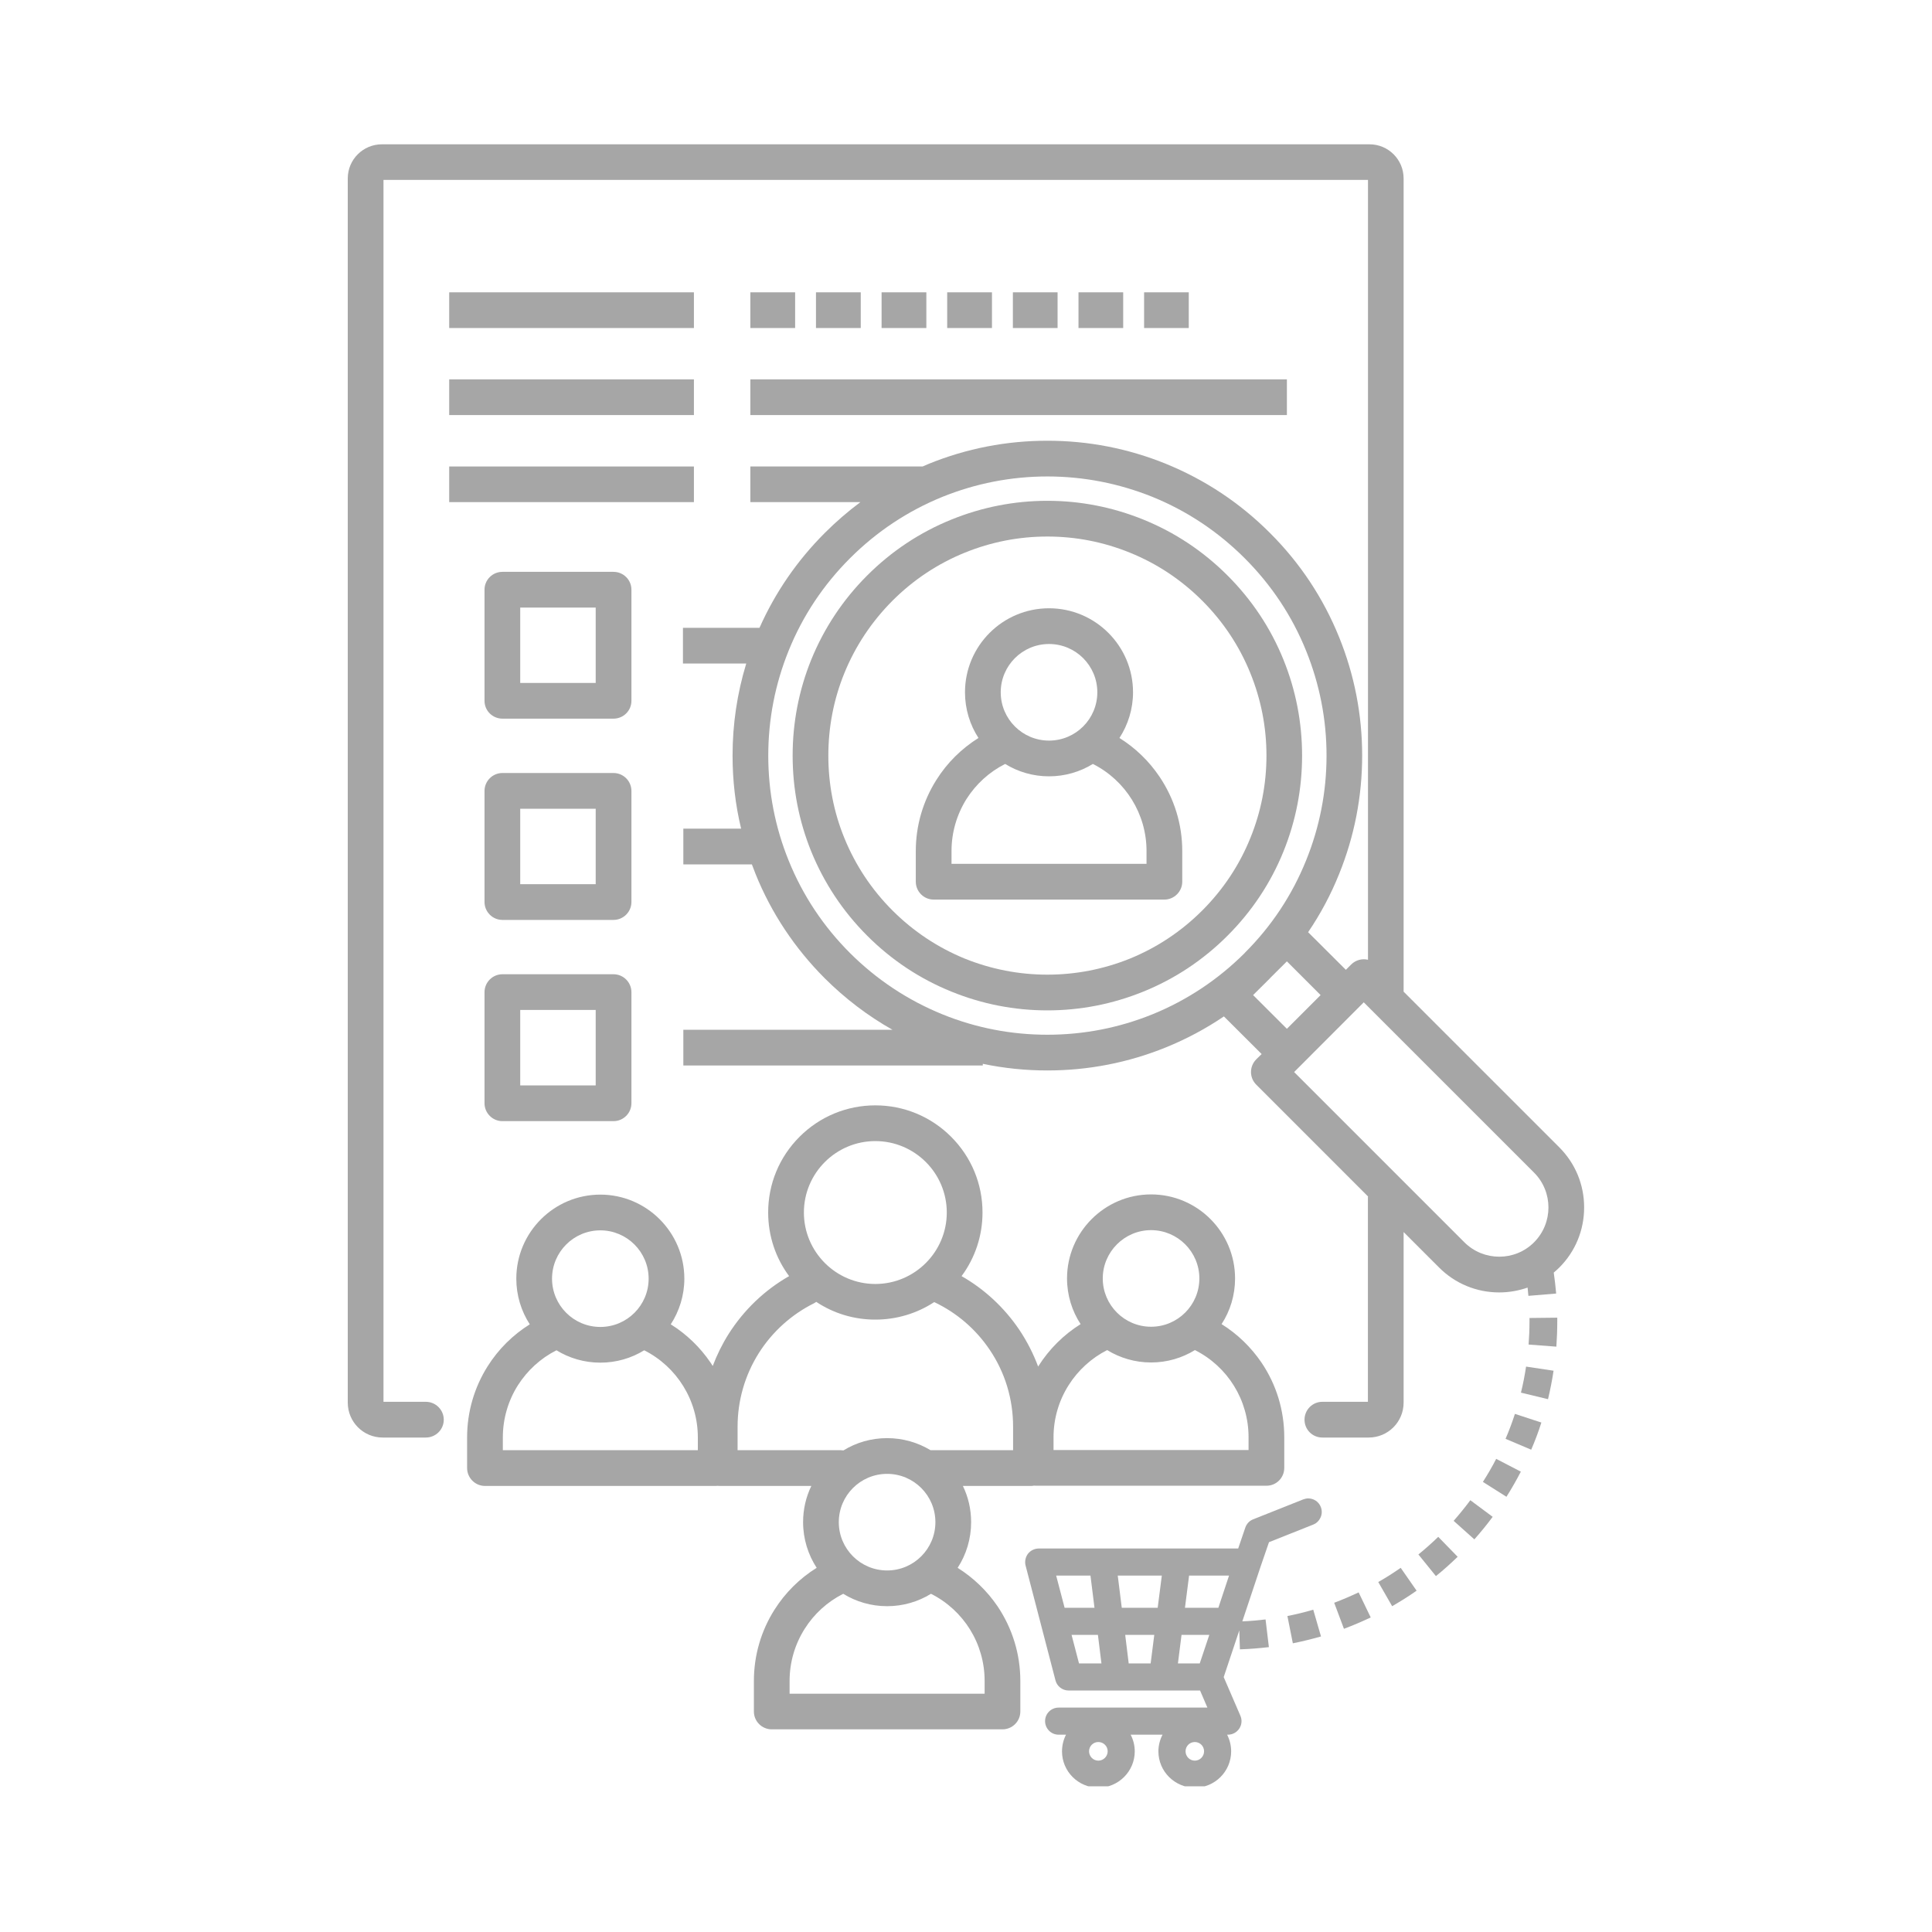
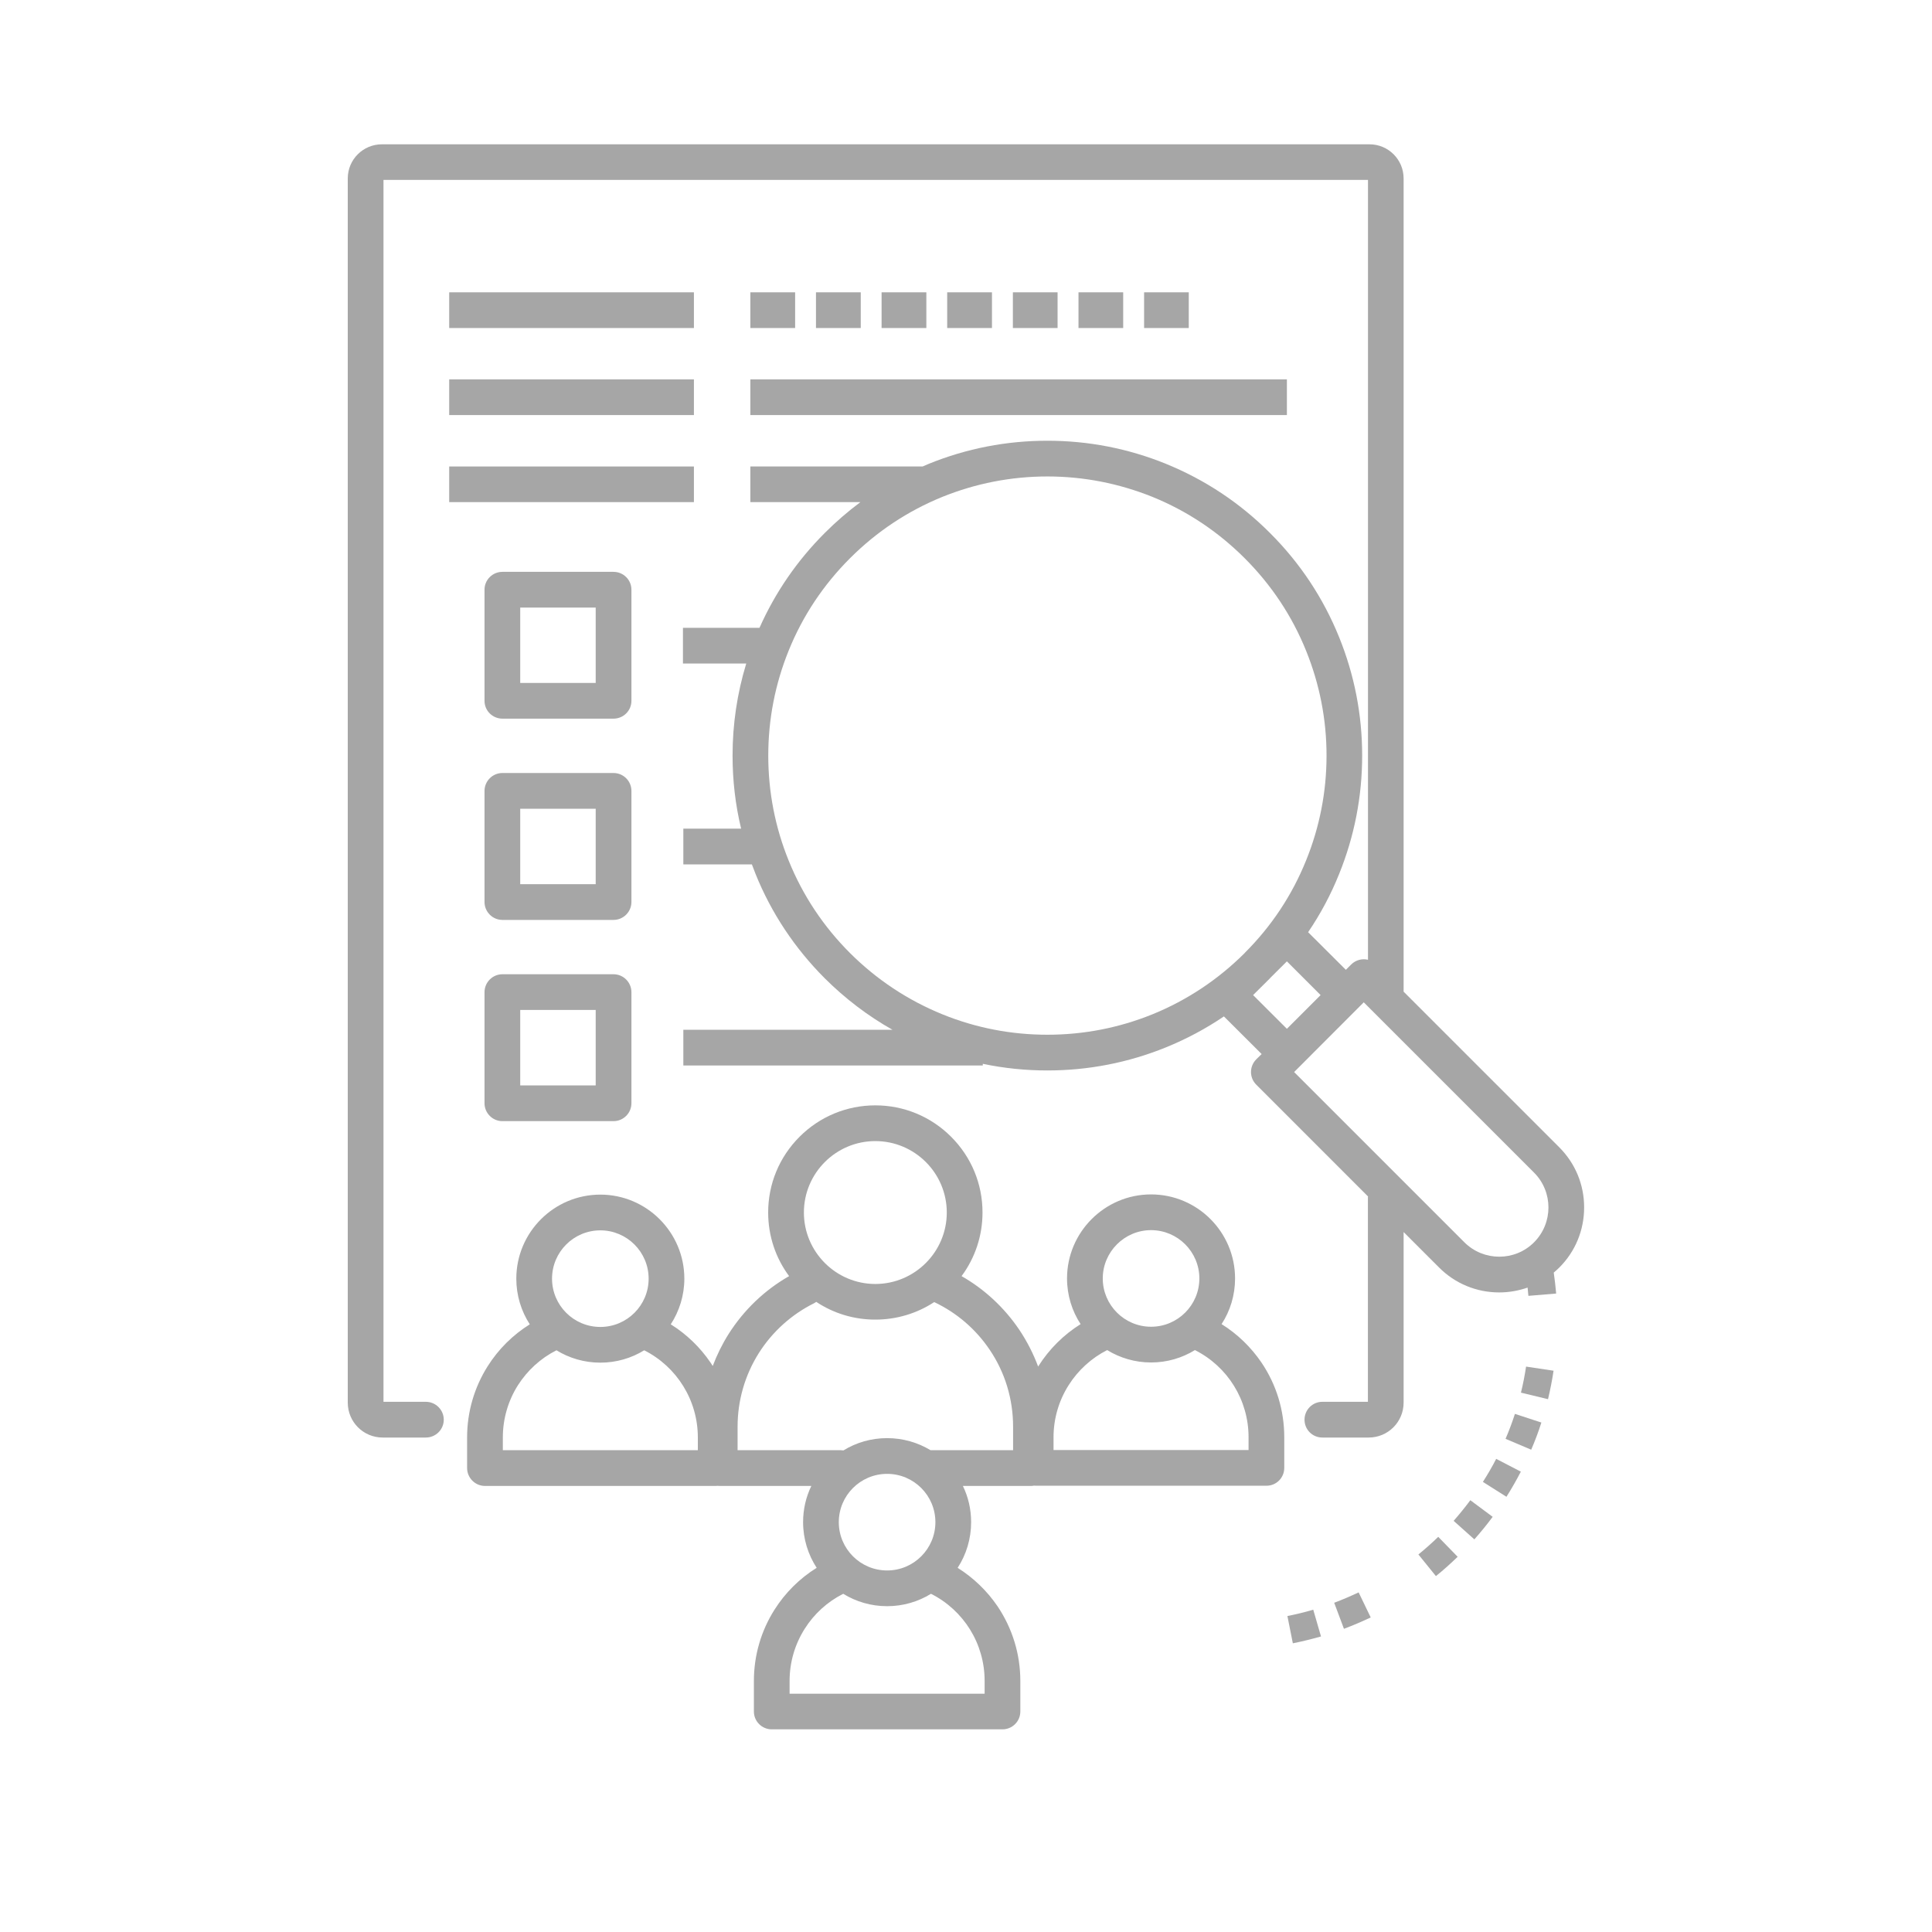
<svg xmlns="http://www.w3.org/2000/svg" width="100" viewBox="0 0 75 75" height="100" preserveAspectRatio="xMidYMid meet">
  <defs>
    <clipPath id="485c41d479">
-       <path d="M 39 58 L 52 58 L 52 69.344 L 39 69.344 Z M 39 58 " clip-rule="nonzero" />
-     </clipPath>
+       </clipPath>
    <clipPath id="4a40631f1c">
      <path d="M 13.5 5.594 L 61.5 5.594 L 61.5 56 L 13.5 56 Z M 13.5 5.594 " clip-rule="nonzero" />
    </clipPath>
  </defs>
  <g clip-path="url(#485c41d479)">
    <path fill="#a6a6a6" d="M 50.785 58.168 C 50.719 58.168 50.652 58.184 50.59 58.207 L 48.648 58.98 C 48.504 59.035 48.395 59.152 48.344 59.297 L 48.066 60.113 L 40.324 60.113 C 40.16 60.113 40.004 60.191 39.906 60.316 C 39.809 60.445 39.773 60.613 39.812 60.77 L 40.973 65.23 C 41.031 65.461 41.242 65.625 41.48 65.625 L 46.586 65.625 L 46.871 66.289 L 41.094 66.289 C 40.805 66.289 40.57 66.523 40.57 66.812 C 40.57 67.105 40.805 67.34 41.094 67.34 L 41.383 67.34 C 41.281 67.539 41.227 67.762 41.227 67.988 C 41.227 68.766 41.859 69.398 42.637 69.398 C 43.414 69.398 44.051 68.766 44.051 67.988 C 44.051 67.762 43.996 67.539 43.891 67.34 L 45.129 67.34 C 45.027 67.539 44.969 67.762 44.969 67.988 C 44.969 68.766 45.605 69.398 46.383 69.398 C 47.16 69.398 47.793 68.766 47.793 67.988 C 47.793 67.762 47.738 67.539 47.637 67.34 L 47.668 67.34 C 47.848 67.34 48.012 67.25 48.109 67.102 C 48.207 66.953 48.223 66.77 48.152 66.605 L 47.504 65.105 L 48.109 63.293 L 48.133 64.027 C 48.508 64.016 48.887 63.984 49.258 63.941 L 49.129 62.867 C 48.832 62.902 48.527 62.93 48.227 62.941 L 48.938 60.809 L 49.262 59.867 L 50.98 59.184 C 51.109 59.133 51.211 59.031 51.266 58.902 C 51.324 58.773 51.324 58.633 51.273 58.5 C 51.195 58.301 51.004 58.168 50.785 58.168 Z M 42.637 68.348 C 42.438 68.348 42.277 68.184 42.277 67.984 C 42.277 67.785 42.438 67.625 42.637 67.625 C 42.836 67.625 43 67.785 43 67.984 C 43 68.184 42.836 68.348 42.637 68.348 Z M 46.383 68.348 C 46.184 68.348 46.023 68.184 46.023 67.984 C 46.023 67.785 46.184 67.625 46.383 67.625 C 46.582 67.625 46.742 67.785 46.742 67.984 C 46.742 68.184 46.582 68.348 46.383 68.348 Z M 41.328 62.414 L 41 61.164 L 42.332 61.164 L 42.488 62.414 Z M 41.887 64.574 L 41.598 63.465 L 42.621 63.465 L 42.758 64.574 Z M 44.668 64.574 L 43.816 64.574 L 43.68 63.465 L 44.809 63.465 Z M 44.941 62.414 L 43.547 62.414 L 43.391 61.164 L 45.102 61.164 Z M 46.574 64.574 L 45.727 64.574 L 45.867 63.465 L 46.945 63.465 Z M 47.297 62.414 L 46 62.414 L 46.16 61.164 L 47.711 61.164 Z M 47.297 62.414 " fill-opacity="1" fill-rule="nonzero" />
  </g>
  <path fill="#a6a6a6" d="M 37.176 60.863 C 37.508 60.352 37.699 59.742 37.699 59.09 C 37.699 58.586 37.586 58.109 37.379 57.684 L 40.023 57.684 C 40.062 57.684 40.105 57.68 40.141 57.672 C 40.164 57.676 40.184 57.676 40.207 57.676 L 49.164 57.676 C 49.547 57.676 49.855 57.367 49.855 56.984 L 49.855 55.793 C 49.855 54.754 49.551 53.754 48.973 52.898 C 48.562 52.293 48.035 51.785 47.422 51.402 C 47.754 50.891 47.945 50.285 47.945 49.629 C 47.945 47.832 46.484 46.367 44.684 46.367 C 42.887 46.367 41.422 47.832 41.422 49.629 C 41.422 50.285 41.617 50.895 41.949 51.402 C 41.289 51.816 40.73 52.371 40.312 53.031 C 40.309 53.035 40.305 53.043 40.301 53.051 C 40.113 52.547 39.867 52.066 39.566 51.617 C 38.984 50.758 38.219 50.047 37.328 49.539 C 37.855 48.828 38.141 47.969 38.141 47.07 C 38.141 45.957 37.707 44.914 36.922 44.129 C 36.137 43.344 35.09 42.91 33.98 42.91 C 32.871 42.91 31.824 43.344 31.039 44.129 C 30.254 44.914 29.82 45.957 29.82 47.07 C 29.82 47.969 30.105 48.828 30.633 49.539 C 29.68 50.082 28.875 50.855 28.285 51.785 C 28.035 52.18 27.832 52.598 27.668 53.027 C 27.645 52.988 27.617 52.949 27.59 52.906 C 27.18 52.301 26.652 51.793 26.039 51.41 C 26.371 50.898 26.566 50.289 26.566 49.637 C 26.566 47.84 25.102 46.375 23.305 46.375 C 21.504 46.375 20.043 47.84 20.043 49.637 C 20.043 50.289 20.234 50.898 20.566 51.41 C 19.91 51.82 19.348 52.375 18.93 53.039 C 18.41 53.863 18.133 54.816 18.133 55.797 L 18.133 56.988 C 18.133 57.371 18.445 57.684 18.828 57.684 L 27.781 57.684 C 27.809 57.684 27.836 57.68 27.859 57.68 C 27.887 57.68 27.914 57.684 27.938 57.684 L 31.496 57.684 C 31.289 58.109 31.176 58.586 31.176 59.09 C 31.176 59.742 31.371 60.352 31.703 60.863 C 31.043 61.273 30.484 61.828 30.066 62.488 C 29.543 63.312 29.266 64.27 29.266 65.25 L 29.266 66.441 C 29.266 66.824 29.578 67.133 29.961 67.133 L 38.914 67.133 C 39.297 67.133 39.609 66.824 39.609 66.441 L 39.609 65.25 C 39.609 64.215 39.301 63.215 38.727 62.359 C 38.316 61.754 37.785 61.246 37.176 60.863 Z M 32.562 59.09 C 32.562 58.055 33.402 57.215 34.438 57.215 C 35.473 57.215 36.312 58.055 36.312 59.09 C 36.312 60.125 35.473 60.965 34.438 60.965 C 33.402 60.965 32.562 60.125 32.562 59.09 Z M 44.684 47.754 C 45.719 47.754 46.559 48.598 46.559 49.629 C 46.559 50.664 45.719 51.504 44.684 51.504 C 43.652 51.504 42.809 50.664 42.809 49.629 C 42.809 48.598 43.652 47.754 44.684 47.754 Z M 40.898 55.793 C 40.898 55.074 41.102 54.375 41.484 53.773 C 41.852 53.191 42.371 52.719 42.98 52.41 C 43.477 52.715 44.062 52.891 44.684 52.891 C 45.309 52.891 45.891 52.715 46.387 52.41 C 47.66 53.051 48.469 54.352 48.469 55.793 L 48.469 56.289 L 40.898 56.289 Z M 33.98 44.297 C 35.508 44.297 36.754 45.539 36.754 47.07 C 36.754 48.598 35.508 49.844 33.98 49.844 C 32.453 49.844 31.207 48.598 31.207 47.07 C 31.207 45.539 32.453 44.297 33.98 44.297 Z M 23.305 47.762 C 24.34 47.762 25.18 48.605 25.18 49.637 C 25.18 50.672 24.34 51.512 23.305 51.512 C 22.27 51.512 21.43 50.672 21.43 49.637 C 21.43 48.602 22.27 47.762 23.305 47.762 Z M 27.09 56.297 L 19.52 56.297 L 19.52 55.801 C 19.52 55.082 19.723 54.383 20.102 53.781 C 20.473 53.199 20.988 52.727 21.602 52.418 C 22.098 52.723 22.68 52.898 23.305 52.898 C 23.93 52.898 24.512 52.723 25.008 52.418 C 26.277 53.059 27.09 54.359 27.09 55.801 Z M 28.633 55.383 C 28.633 54.367 28.918 53.383 29.457 52.527 C 29.984 51.695 30.727 51.027 31.605 50.59 C 31.633 50.574 31.66 50.559 31.688 50.539 C 32.363 50.988 33.152 51.227 33.98 51.227 C 34.805 51.227 35.594 50.988 36.266 50.547 C 37.133 50.957 37.875 51.59 38.418 52.395 C 39.016 53.277 39.328 54.312 39.328 55.383 L 39.328 56.297 L 36.125 56.297 C 35.633 56 35.055 55.828 34.438 55.828 C 33.816 55.828 33.238 56 32.742 56.305 C 32.711 56.301 32.68 56.297 32.648 56.297 L 28.633 56.297 Z M 38.223 65.75 L 30.652 65.75 L 30.652 65.25 C 30.652 64.531 30.855 63.836 31.238 63.23 C 31.605 62.648 32.121 62.18 32.734 61.871 C 33.23 62.176 33.812 62.352 34.438 62.352 C 35.062 62.352 35.645 62.176 36.141 61.871 C 37.414 62.512 38.223 63.812 38.223 65.25 Z M 38.223 65.75 " fill-opacity="1" fill-rule="nonzero" />
  <g clip-path="url(#4a40631f1c)">
    <path fill="#a6a6a6" d="M 60.531 44.539 L 54.488 38.496 L 54.488 6.926 C 54.488 6.195 53.895 5.602 53.164 5.602 L 14.824 5.602 C 14.094 5.602 13.5 6.195 13.5 6.926 L 13.5 54.449 C 13.5 55.199 14.105 55.805 14.855 55.805 L 16.531 55.805 C 16.914 55.805 17.227 55.496 17.227 55.113 C 17.227 54.73 16.914 54.418 16.531 54.418 L 14.887 54.418 L 14.887 6.984 L 53.105 6.984 L 53.105 37.258 C 52.879 37.203 52.629 37.266 52.453 37.441 L 52.246 37.648 L 50.781 36.188 C 51.262 35.48 51.664 34.727 51.984 33.93 C 52.578 32.465 52.879 30.918 52.879 29.332 C 52.879 27.746 52.578 26.199 51.984 24.734 C 51.371 23.219 50.469 21.855 49.301 20.691 C 48.137 19.523 46.773 18.621 45.258 18.004 C 43.793 17.41 42.246 17.109 40.66 17.109 C 39.07 17.109 37.523 17.41 36.059 18.004 C 35.977 18.039 35.898 18.074 35.816 18.109 L 29.129 18.109 L 29.129 19.492 L 33.402 19.492 C 32.914 19.855 32.453 20.254 32.016 20.691 C 30.945 21.762 30.094 23 29.484 24.371 L 26.512 24.371 L 26.512 25.758 L 28.969 25.758 C 28.617 26.914 28.438 28.109 28.438 29.332 C 28.438 30.297 28.547 31.242 28.77 32.168 L 26.527 32.168 L 26.527 33.555 L 29.188 33.555 C 29.234 33.68 29.281 33.805 29.332 33.93 C 29.945 35.449 30.852 36.809 32.016 37.977 C 32.809 38.766 33.691 39.438 34.648 39.977 L 26.527 39.977 L 26.527 41.363 L 38.152 41.363 L 38.152 41.297 C 38.973 41.469 39.809 41.555 40.66 41.555 C 42.246 41.555 43.793 41.254 45.258 40.66 C 46.055 40.336 46.809 39.934 47.512 39.457 L 48.977 40.918 L 48.766 41.125 C 48.496 41.398 48.496 41.836 48.766 42.105 L 53.105 46.445 C 53.105 46.461 53.102 46.477 53.102 46.496 L 53.102 54.418 L 51.332 54.418 C 50.949 54.418 50.641 54.73 50.641 55.113 C 50.641 55.496 50.949 55.805 51.332 55.805 L 53.133 55.805 C 53.883 55.805 54.488 55.199 54.488 54.449 L 54.488 47.828 L 55.867 49.207 C 56.488 49.828 57.316 50.172 58.199 50.172 C 58.578 50.172 58.953 50.105 59.301 49.984 C 59.312 50.09 59.324 50.199 59.332 50.305 L 60.41 50.215 C 60.387 49.945 60.355 49.672 60.316 49.402 C 60.391 49.34 60.461 49.273 60.531 49.207 C 61.156 48.582 61.496 47.754 61.496 46.871 C 61.496 45.992 61.156 45.164 60.531 44.539 Z M 44.738 39.375 C 43.438 39.902 42.066 40.168 40.66 40.168 C 39.25 40.168 37.879 39.902 36.582 39.375 C 35.238 38.828 34.031 38.027 32.996 36.996 C 31.961 35.961 31.16 34.754 30.617 33.41 C 30.09 32.113 29.824 30.738 29.824 29.332 C 29.824 27.926 30.09 26.555 30.617 25.254 C 31.16 23.91 31.961 22.707 32.996 21.672 C 34.031 20.637 35.238 19.836 36.582 19.289 C 37.879 18.766 39.25 18.496 40.66 18.496 C 42.066 18.496 43.438 18.766 44.738 19.289 C 46.082 19.836 47.285 20.637 48.32 21.672 C 49.355 22.707 50.156 23.91 50.699 25.254 C 51.227 26.555 51.496 27.926 51.496 29.332 C 51.496 30.738 51.227 32.113 50.699 33.41 C 50.156 34.754 49.355 35.961 48.32 36.992 L 48.32 36.996 C 47.285 38.027 46.082 38.828 44.738 39.375 Z M 49.957 39.938 L 48.645 38.629 L 49.301 37.977 C 49.301 37.977 49.301 37.973 49.301 37.973 L 49.957 37.32 L 51.266 38.629 Z M 56.848 48.227 L 50.238 41.617 L 52.941 38.91 L 59.551 45.52 C 60.297 46.266 60.297 47.48 59.551 48.227 C 58.805 48.973 57.594 48.969 56.848 48.227 Z M 56.848 48.227 " fill-opacity="1" fill-rule="nonzero" />
  </g>
-   <path fill="#a6a6a6" d="M 49.824 33.055 C 50.305 31.867 50.547 30.617 50.547 29.332 C 50.547 28.047 50.305 26.797 49.824 25.609 C 49.328 24.383 48.594 23.281 47.652 22.34 C 46.707 21.395 45.605 20.664 44.379 20.168 C 43.195 19.688 41.941 19.441 40.66 19.441 C 39.375 19.441 38.121 19.688 36.938 20.168 C 35.711 20.664 34.609 21.395 33.664 22.34 C 32.723 23.281 31.992 24.383 31.492 25.609 C 31.012 26.797 30.77 28.047 30.77 29.332 C 30.77 30.617 31.012 31.867 31.492 33.055 C 31.992 34.281 32.723 35.383 33.664 36.324 C 34.609 37.27 35.711 38 36.938 38.496 C 38.121 38.977 39.375 39.223 40.66 39.223 C 41.941 39.223 43.195 38.977 44.379 38.496 C 45.605 38 46.707 37.27 47.652 36.324 C 48.594 35.383 49.328 34.281 49.824 33.055 Z M 43.859 37.215 C 42.84 37.625 41.762 37.836 40.66 37.836 C 39.555 37.836 38.477 37.625 37.457 37.215 C 36.406 36.785 35.457 36.156 34.645 35.344 C 33.836 34.535 33.207 33.586 32.777 32.531 C 32.363 31.516 32.156 30.438 32.156 29.332 C 32.156 28.227 32.363 27.152 32.777 26.133 C 33.207 25.078 33.836 24.133 34.645 23.32 C 35.457 22.508 36.406 21.879 37.457 21.453 C 38.477 21.039 39.555 20.828 40.66 20.828 C 41.762 20.828 42.84 21.039 43.859 21.453 C 44.914 21.879 45.859 22.508 46.672 23.32 C 47.484 24.133 48.113 25.078 48.539 26.133 C 48.953 27.152 49.164 28.227 49.164 29.332 C 49.164 30.438 48.953 31.516 48.539 32.531 C 48.113 33.586 47.484 34.531 46.672 35.344 C 45.859 36.156 44.914 36.785 43.859 37.215 Z M 43.859 37.215 " fill-opacity="1" fill-rule="nonzero" />
-   <path fill="#a6a6a6" d="M 43.457 28.648 C 43.789 28.137 43.984 27.527 43.984 26.875 C 43.984 25.074 42.52 23.613 40.723 23.613 C 38.922 23.613 37.461 25.074 37.461 26.875 C 37.461 27.527 37.652 28.137 37.984 28.648 C 37.328 29.059 36.766 29.613 36.352 30.273 C 35.828 31.102 35.551 32.055 35.551 33.035 L 35.551 34.227 C 35.551 34.609 35.863 34.922 36.246 34.922 L 45.199 34.922 C 45.582 34.922 45.895 34.609 45.895 34.227 L 45.895 33.035 C 45.895 32 45.586 31 45.008 30.145 C 44.598 29.539 44.07 29.031 43.457 28.648 Z M 40.723 25 C 41.758 25 42.598 25.84 42.598 26.875 C 42.598 27.91 41.758 28.75 40.723 28.75 C 39.688 28.75 38.848 27.91 38.848 26.875 C 38.848 25.84 39.688 25 40.723 25 Z M 44.508 33.535 L 36.938 33.535 L 36.938 33.035 C 36.938 32.316 37.141 31.621 37.52 31.016 C 37.891 30.434 38.406 29.965 39.02 29.656 C 39.516 29.961 40.098 30.137 40.723 30.137 C 41.344 30.137 41.93 29.961 42.426 29.656 C 43.695 30.297 44.508 31.598 44.508 33.035 Z M 44.508 33.535 " fill-opacity="1" fill-rule="nonzero" />
  <path fill="#a6a6a6" d="M 24.512 22.891 C 24.512 22.508 24.199 22.199 23.816 22.199 L 19.504 22.199 C 19.121 22.199 18.809 22.508 18.809 22.891 L 18.809 27.207 C 18.809 27.59 19.121 27.898 19.504 27.898 L 23.816 27.898 C 24.199 27.898 24.512 27.59 24.512 27.207 Z M 23.125 26.512 L 20.195 26.512 L 20.195 23.586 L 23.125 23.586 Z M 23.125 26.512 " fill-opacity="1" fill-rule="nonzero" />
  <path fill="#a6a6a6" d="M 24.512 30.703 C 24.512 30.32 24.199 30.008 23.816 30.008 L 19.504 30.008 C 19.121 30.008 18.809 30.32 18.809 30.703 L 18.809 35.016 C 18.809 35.398 19.121 35.711 19.504 35.711 L 23.816 35.711 C 24.199 35.711 24.512 35.398 24.512 35.016 Z M 23.125 34.324 L 20.195 34.324 L 20.195 31.395 L 23.125 31.395 Z M 23.125 34.324 " fill-opacity="1" fill-rule="nonzero" />
  <path fill="#a6a6a6" d="M 23.816 37.82 L 19.504 37.82 C 19.121 37.82 18.809 38.133 18.809 38.516 L 18.809 42.828 C 18.809 43.211 19.121 43.523 19.504 43.523 L 23.816 43.523 C 24.199 43.523 24.512 43.211 24.512 42.828 L 24.512 38.516 C 24.512 38.133 24.199 37.82 23.816 37.82 Z M 23.125 42.137 L 20.195 42.137 L 20.195 39.207 L 23.125 39.207 Z M 23.125 42.137 " fill-opacity="1" fill-rule="nonzero" />
  <path fill="#a6a6a6" d="M 17.438 11.348 L 26.938 11.348 L 26.938 12.734 L 17.438 12.734 Z M 17.438 11.348 " fill-opacity="1" fill-rule="nonzero" />
  <path fill="#a6a6a6" d="M 17.438 14.727 L 26.938 14.727 L 26.938 16.113 L 17.438 16.113 Z M 17.438 14.727 " fill-opacity="1" fill-rule="nonzero" />
  <path fill="#a6a6a6" d="M 29.129 14.727 L 49.957 14.727 L 49.957 16.113 L 29.129 16.113 Z M 29.129 14.727 " fill-opacity="1" fill-rule="nonzero" />
  <path fill="#a6a6a6" d="M 17.438 18.109 L 26.938 18.109 L 26.938 19.492 L 17.438 19.492 Z M 17.438 18.109 " fill-opacity="1" fill-rule="nonzero" />
  <path fill="#a6a6a6" d="M 29.129 11.348 L 30.867 11.348 L 30.867 12.734 L 29.129 12.734 Z M 29.129 11.348 " fill-opacity="1" fill-rule="nonzero" />
  <path fill="#a6a6a6" d="M 31.676 11.348 L 33.414 11.348 L 33.414 12.734 L 31.676 12.734 Z M 31.676 11.348 " fill-opacity="1" fill-rule="nonzero" />
  <path fill="#a6a6a6" d="M 34.223 11.348 L 35.961 11.348 L 35.961 12.734 L 34.223 12.734 Z M 34.223 11.348 " fill-opacity="1" fill-rule="nonzero" />
  <path fill="#a6a6a6" d="M 36.77 11.348 L 38.508 11.348 L 38.508 12.734 L 36.77 12.734 Z M 36.77 11.348 " fill-opacity="1" fill-rule="nonzero" />
  <path fill="#a6a6a6" d="M 39.32 11.348 L 41.055 11.348 L 41.055 12.734 L 39.32 12.734 Z M 39.32 11.348 " fill-opacity="1" fill-rule="nonzero" />
  <path fill="#a6a6a6" d="M 41.867 11.348 L 43.602 11.348 L 43.602 12.734 L 41.867 12.734 Z M 41.867 11.348 " fill-opacity="1" fill-rule="nonzero" />
  <path fill="#a6a6a6" d="M 44.414 11.348 L 46.148 11.348 L 46.148 12.734 L 44.414 12.734 Z M 44.414 11.348 " fill-opacity="1" fill-rule="nonzero" />
-   <path fill="#a6a6a6" d="M 53.504 61.414 L 54.043 62.352 C 54.367 62.164 54.688 61.965 54.992 61.75 L 54.375 60.863 C 54.094 61.059 53.801 61.246 53.504 61.414 Z M 53.504 61.414 " fill-opacity="1" fill-rule="nonzero" />
  <path fill="#a6a6a6" d="M 49.977 62.734 L 50.188 63.793 C 50.555 63.719 50.922 63.629 51.281 63.527 L 50.98 62.488 C 50.652 62.586 50.312 62.668 49.977 62.734 Z M 49.977 62.734 " fill-opacity="1" fill-rule="nonzero" />
  <path fill="#a6a6a6" d="M 57.566 57.527 L 58.48 58.105 C 58.68 57.789 58.867 57.461 59.039 57.129 L 58.082 56.633 C 57.926 56.938 57.75 57.238 57.566 57.527 Z M 57.566 57.527 " fill-opacity="1" fill-rule="nonzero" />
  <path fill="#a6a6a6" d="M 55.062 60.344 L 55.742 61.184 C 56.035 60.949 56.316 60.695 56.586 60.434 L 55.832 59.66 C 55.586 59.898 55.328 60.129 55.062 60.344 Z M 55.062 60.344 " fill-opacity="1" fill-rule="nonzero" />
  <path fill="#a6a6a6" d="M 58.445 55.855 L 59.441 56.277 C 59.59 55.934 59.723 55.578 59.836 55.223 L 58.809 54.887 C 58.703 55.215 58.582 55.539 58.445 55.855 Z M 58.445 55.855 " fill-opacity="1" fill-rule="nonzero" />
  <path fill="#a6a6a6" d="M 56.43 59.039 L 57.234 59.758 C 57.484 59.477 57.723 59.184 57.945 58.883 L 57.078 58.238 C 56.875 58.512 56.656 58.781 56.43 59.039 Z M 56.43 59.039 " fill-opacity="1" fill-rule="nonzero" />
-   <path fill="#a6a6a6" d="M 59.375 51.164 C 59.375 51.207 59.375 51.25 59.375 51.289 C 59.375 51.594 59.363 51.898 59.34 52.195 L 60.418 52.277 C 60.441 51.953 60.453 51.621 60.453 51.289 C 60.453 51.246 60.453 51.199 60.453 51.152 Z M 59.375 51.164 " fill-opacity="1" fill-rule="nonzero" />
  <path fill="#a6a6a6" d="M 51.793 62.219 L 52.172 63.23 C 52.523 63.098 52.871 62.949 53.211 62.789 L 52.742 61.816 C 52.434 61.961 52.117 62.098 51.793 62.219 Z M 51.793 62.219 " fill-opacity="1" fill-rule="nonzero" />
  <path fill="#a6a6a6" d="M 59.043 54.062 L 60.094 54.316 C 60.18 53.953 60.254 53.582 60.309 53.211 L 59.242 53.051 C 59.191 53.391 59.125 53.73 59.043 54.062 Z M 59.043 54.062 " fill-opacity="1" fill-rule="nonzero" />
</svg>